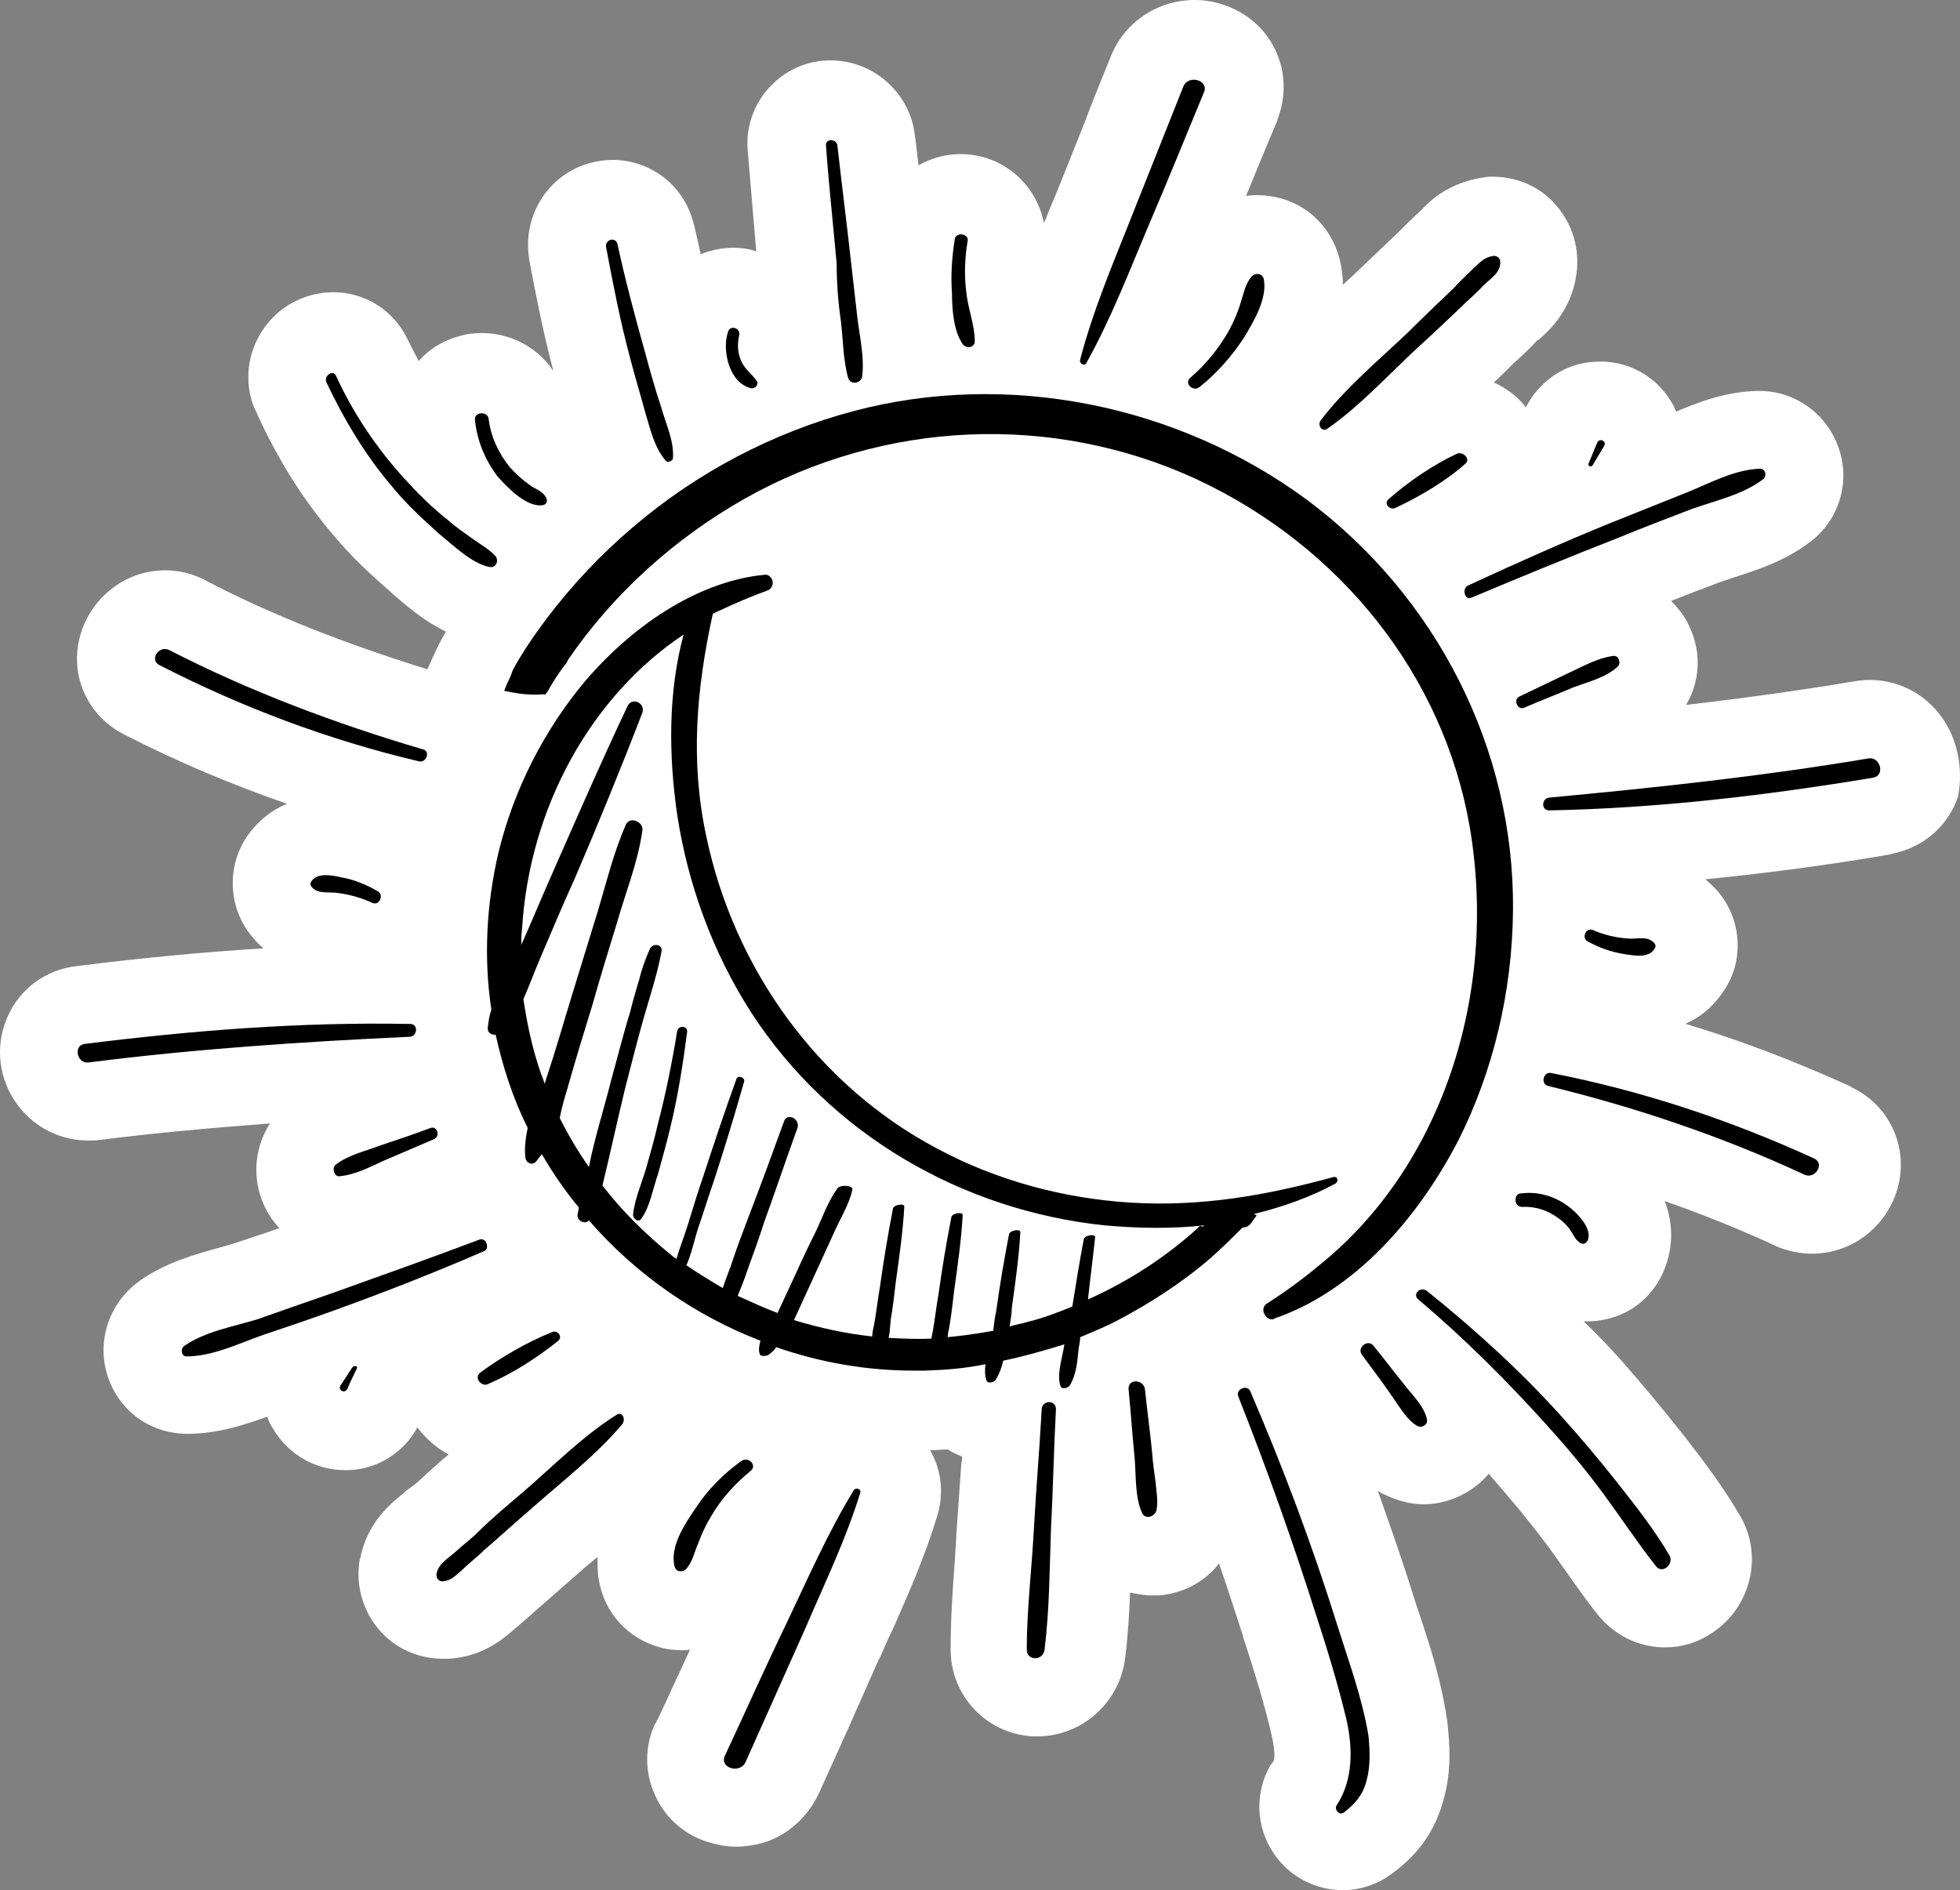
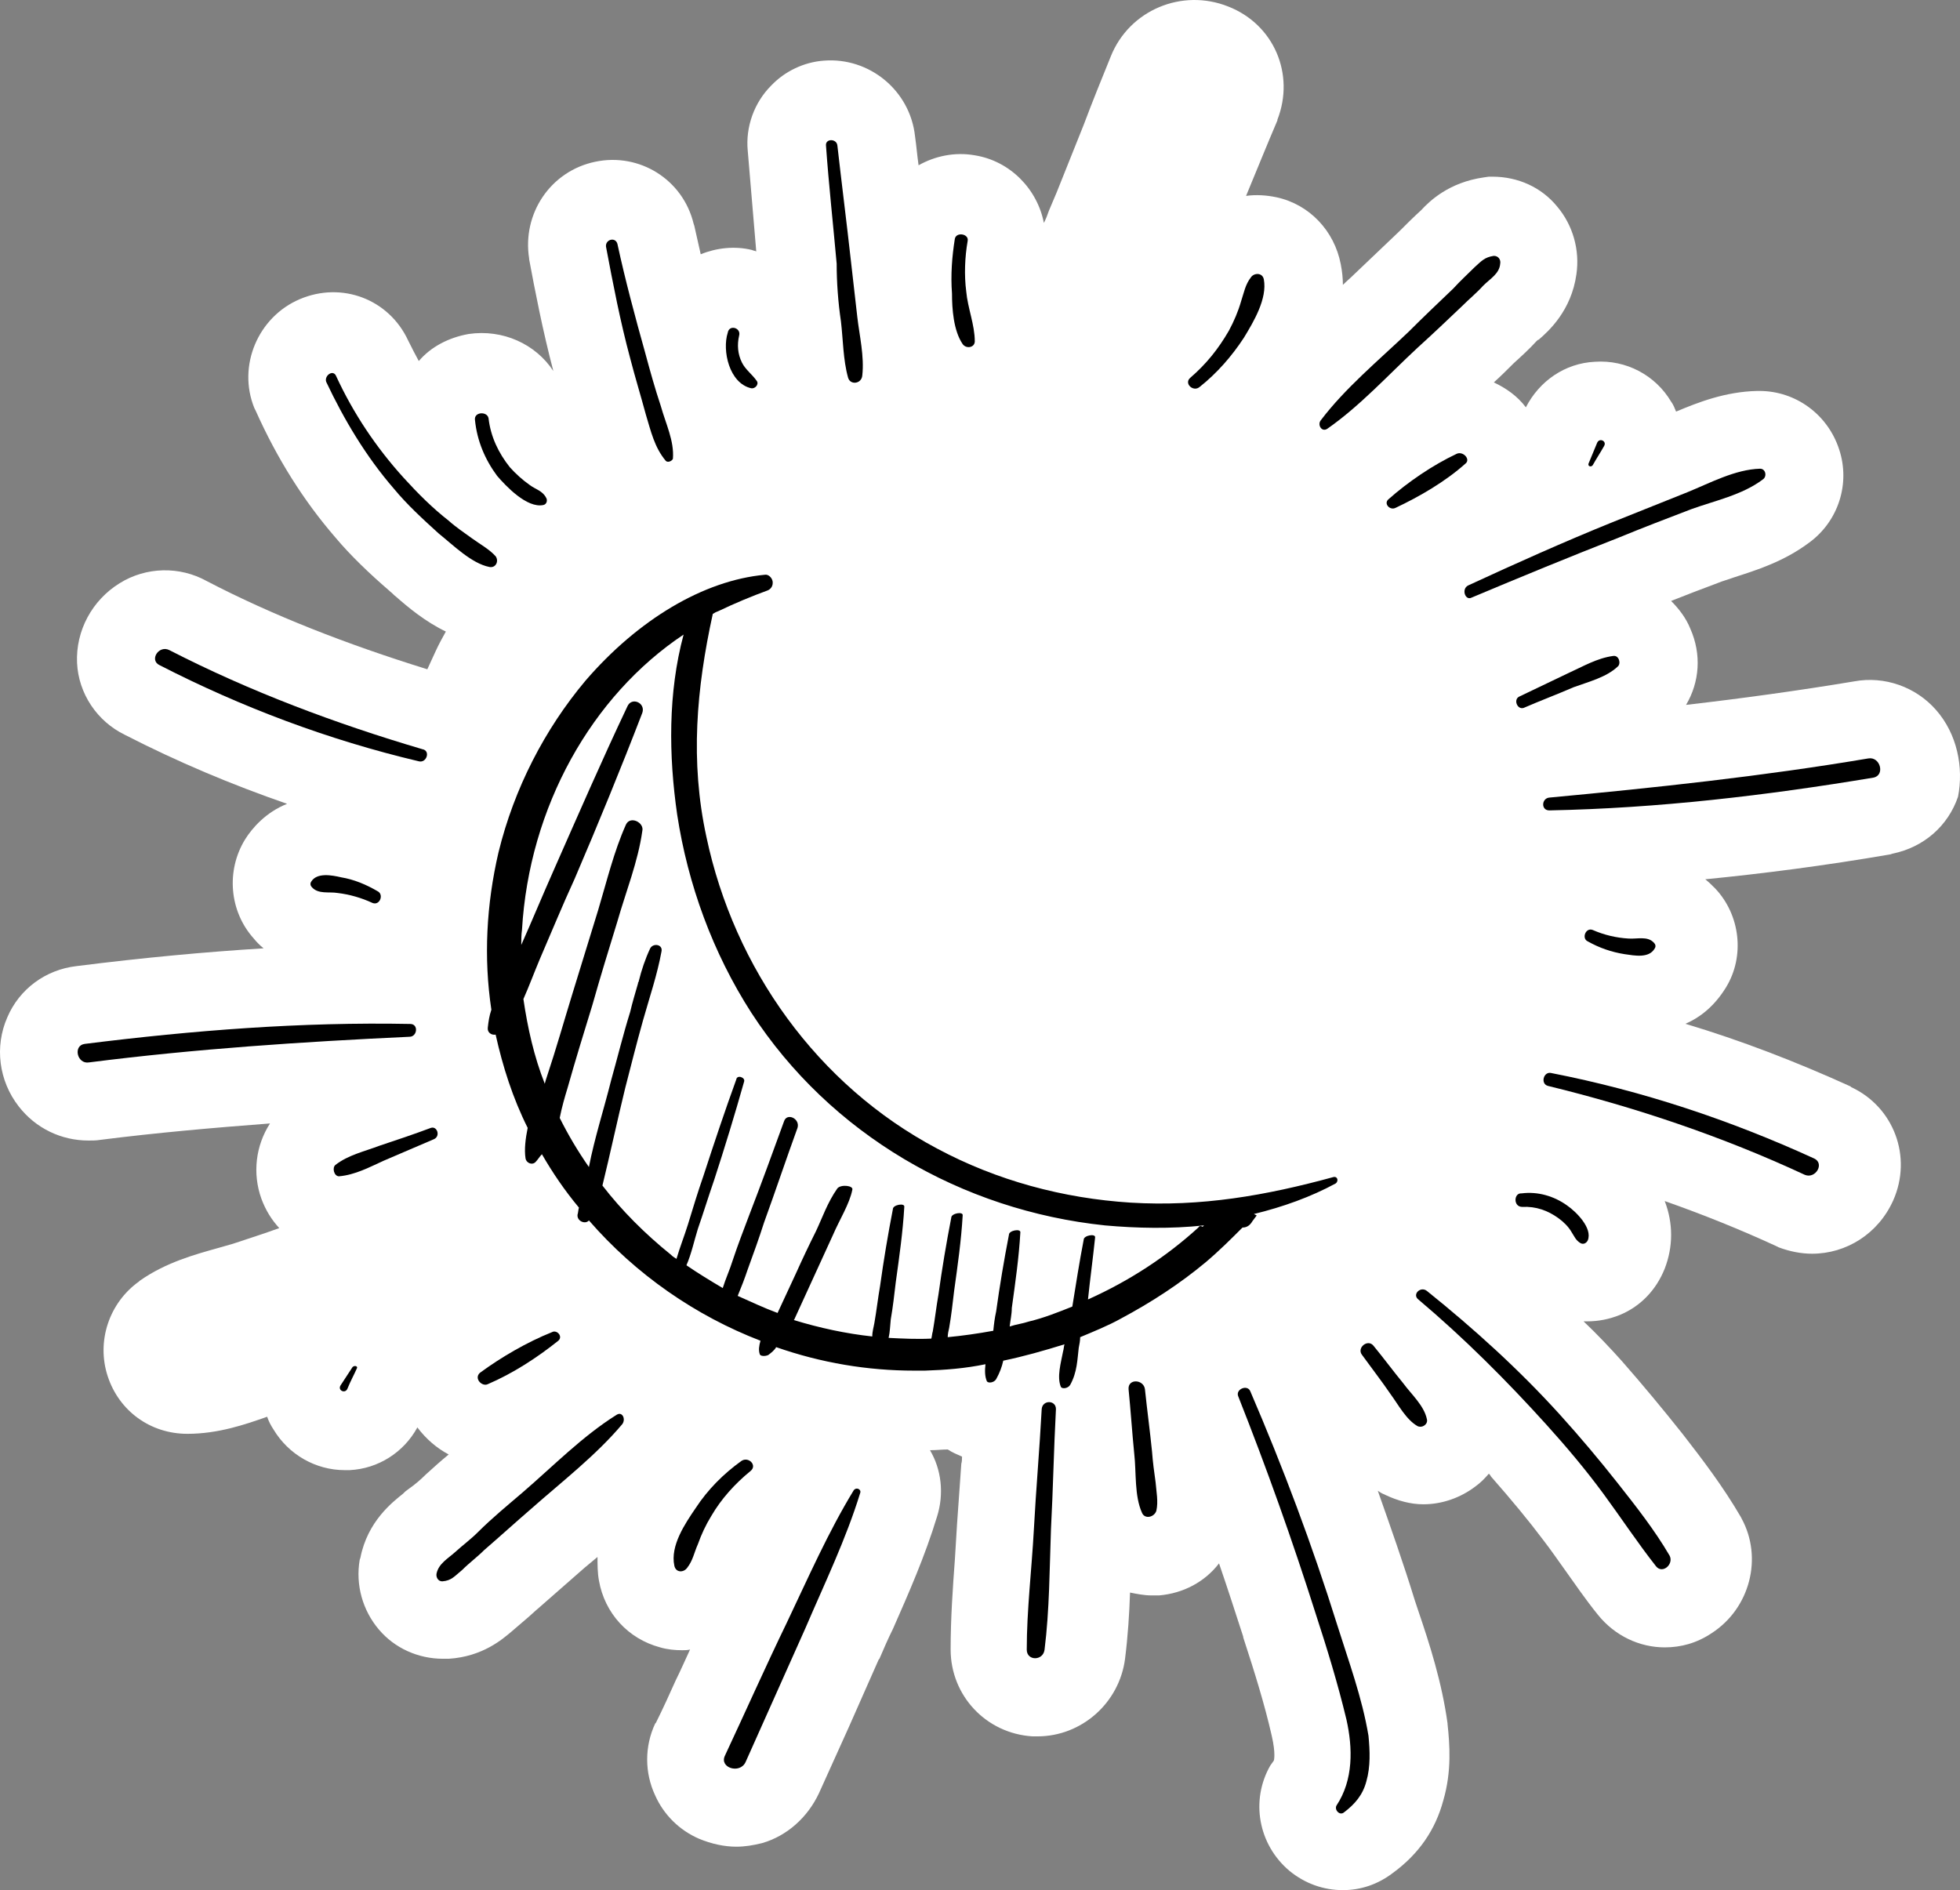
<svg xmlns="http://www.w3.org/2000/svg" xmlns:ns1="http://sodipodi.sourceforge.net/DTD/sodipodi-0.dtd" xmlns:ns2="http://www.inkscape.org/namespaces/inkscape" version="1.1" id="Layer_1" ns1:docname="97770ed29fc26f26e1e853f2ff7c6990.svg" x="0px" y="0px" viewBox="0 0 275.301 265.519" xml:space="preserve" width="275.301" height="265.519">
  <rect x="0" y="0" width="275.301" height="265.519" fill="#808080" stroke="none" />
  <defs id="defs46" />
  <style type="text/css" id="style2">
	.st0{fill:#FFFFFF;}
</style>
  <ns1:namedview bordercolor="#666666" borderopacity="1.0" id="namedview77" ns2:pagecheckerboard="0" ns2:pageopacity="0.0" ns2:pageshadow="2" pagecolor="#ffffff">
	</ns1:namedview>
  <path class="st0" d="m 271.923,99.719 c -2.8,-3.2 -7.2,-4.8 -11.5,-4 -7.8,1.3 -15.8,2.4 -23.6,3.3 1.9,-3.2 2.2,-7.1 0.6,-10.7 -0.6,-1.5 -1.6,-2.8 -2.7,-3.9 2,-0.8 4.1,-1.6 6.5,-2.5 0.7,-0.3 1.5,-0.5 2.3,-0.8 3.1,-1 7,-2.2 10.6,-4.9 4.1,-3 5.8,-8.3 4.2,-13.1 -1.6,-4.9 -6.1,-8.2 -11.2,-8.2 h -0.3 c -4.5,0.1 -8.3,1.6 -11.4,2.9 -0.2,-0.5 -0.4,-1 -0.7,-1.4 -2.2,-3.7 -6.3,-5.9 -10.7,-5.6 -4.2,0.2 -7.8,2.7 -9.7,6.4 -1.2,-1.6 -2.8,-2.7 -4.5,-3.5 1,-0.9 1.9,-1.8 2.8,-2.7 1.1,-1 2.2,-2 3.2,-3.1 0.1,-0.1 0.2,-0.2 0.3,-0.2 1.4,-1.2 4.6,-4.1 5.3,-9.2 0.5,-3.4 -0.5,-6.9 -2.7,-9.5 -2.2,-2.7 -5.5,-4.2 -9.1,-4.2 h -0.5 l -0.7,0.1 c -4.9,0.7 -7.6,3.3 -8.8,4.6 v 0 c -1.1,1 -2.1,2 -3.1,3 l -6.3,6 c -0.5,0.5 -1.1,1 -1.6,1.5 0,-0.9 -0.1,-1.9 -0.3,-2.9 -0.9,-4.7 -4.4,-8.4 -9,-9.4 -1.4,-0.3 -2.9,-0.4 -4.3,-0.2 1.5,-3.6 2.9,-7.1 4.4,-10.6 v -0.1 c 2.5,-6.4 -0.5,-13.4 -6.9,-15.9 -6.5,-2.6 -13.9,0.5 -16.5,7 -1.3,3.2 -2.6,6.4 -3.8,9.6 -1.3,3.2 -2.5,6.3 -3.8,9.5 l -1.1,2.6 c -0.2,0.6 -0.4,1.1 -0.7,1.7 -0.9,-4.7 -4.7,-8.7 -9.7,-9.5 -2.8,-0.5 -5.6,0.1 -7.9,1.4 -0.2,-1.4 -0.3,-2.7 -0.5,-4.1 -0.7,-6.4 -6.4,-11.1 -12.8,-10.6 -2.8,0.2 -5.5,1.5 -7.4,3.5 -2.4,2.4 -3.6,5.8 -3.3,9.1 0.4,4.8 0.8,9.5 1.2,14.2 -0.2,-0.1 -0.4,-0.1 -0.6,-0.2 -2.4,-0.6 -5,-0.3 -7.2,0.6 -0.3,-1.3 -0.6,-2.7 -0.9,-4 l -0.1,-0.3 c -1.5,-6.2 -7.6,-10 -13.8,-8.7 -6.3,1.3 -10.3,7.3 -9.3,13.6 v 0.1 c 0.8,4.3 1.9,10 3.4,15.7 -2.5,-3.8 -7.1,-5.9 -11.9,-5.2 -2.8,0.5 -5.3,1.8 -7,3.8 -0.5,-0.9 -1,-1.9 -1.5,-2.9 -2.7,-5.8 -9.3,-8.3 -15.2,-5.8 -5.9,2.5 -8.8,9.4 -6.4,15.3 l 0.2,0.4 c 3,6.7 6.7,12.6 11.2,17.8 2.1,2.5 4.7,5 7.6,7.5 l 0.1,0.1 c 0.3,0.2 0.5,0.5 0.8,0.7 1.7,1.5 4.1,3.5 7,4.9 -0.5,0.9 -1,1.8 -1.5,2.9 l -1.1,2.4 c -11.3,-3.5 -21.8,-7.6 -31,-12.4 -3.8,-2.1 -8.5,-2 -12.2,0.3 -3.9,2.4 -6.2,6.7 -6,11.2 0.2,4.3 2.8,8.2 6.7,10.1 7.4,3.8 15,7 22.8,9.7 -3,1.2 -4.9,3.4 -5.9,5 -2.7,4.4 -2.2,10.1 1.2,13.9 0.4,0.5 0.9,1 1.4,1.4 -8.1,0.5 -16.8,1.3 -26.3,2.5 -4.3,0.5 -8,3.2 -9.7,7.2 -1.8,4.1 -1.2,8.9 1.6,12.5 2.4,3.1 6,4.8 9.8,4.8 0.6,0 1.1,0 1.7,-0.1 7.9,-1 15.9,-1.7 23.8,-2.3 -2,3.1 -2.5,7 -1.2,10.6 0.6,1.6 1.4,2.9 2.5,4.1 -2.2,0.8 -4.4,1.5 -6.5,2.2 -0.7,0.2 -1.4,0.4 -2.1,0.6 -3.2,0.9 -7.3,2 -11,4.6 l -0.1,0.1 c -4.2,3 -6,8.4 -4.4,13.3 1.6,4.9 6,8.1 11.2,8.1 4.3,0 8.1,-1.3 11.2,-2.4 0.2,0.6 0.5,1.2 0.9,1.8 2.1,3.5 5.9,5.7 10,5.7 0.2,0 0.5,0 0.7,0 4,-0.2 7.6,-2.5 9.5,-6 1.2,1.6 2.7,2.9 4.4,3.8 -1.1,0.9 -2.1,1.8 -3.2,2.8 -0.7,0.7 -1.5,1.4 -2.5,2.1 l -0.4,0.3 c -0.1,0.1 -0.2,0.2 -0.3,0.3 -1.5,1.2 -5,3.9 -6,9 l -0.1,0.3 c -0.6,3.5 0.4,7.1 2.7,9.8 2.2,2.6 5.5,4.1 9,4.1 h 0.4 0.4 c 4.8,-0.3 7.6,-2.8 8.8,-3.8 l 0.7,-0.6 c 0.5,-0.4 0.9,-0.8 1.4,-1.2 0.6,-0.5 1.1,-1 1.7,-1.5 l 6.5,-5.7 c 0.6,-0.5 1.2,-1 1.8,-1.5 0,1.1 0,2.2 0.2,3.3 0.8,4.6 4.1,8.2 8.6,9.4 1,0.3 2.1,0.4 3.1,0.4 0.4,0 0.7,0 1.1,-0.1 -0.7,1.5 -1.3,2.9 -2,4.3 -0.9,2 -1.8,4 -2.8,6 l -0.1,0.1 c -1.5,3.2 -1.5,6.9 0,10.1 1.2,2.7 3.4,4.9 6.2,6.1 1.7,0.7 3.5,1.1 5.2,1.1 1.2,0 2.4,-0.2 3.6,-0.5 3.5,-1 6.4,-3.6 8,-7 1.4,-3.1 2.8,-6.2 4.2,-9.3 1.4,-3.2 2.8,-6.3 4.2,-9.5 l 0.1,-0.1 c 0.6,-1.4 1.2,-2.8 1.9,-4.2 2.2,-5 4.5,-10.2 6.2,-15.8 1,-3.2 0.6,-6.6 -1,-9.3 h 0.1 c 0.8,0 1.6,-0.1 2.4,-0.1 0.6,0.4 1.3,0.7 2,1 0,0.3 0,0.7 -0.1,1 -0.2,2.8 -0.4,5.7 -0.6,8.5 -0.1,1.6 -0.2,3.3 -0.3,4.9 -0.3,4.1 -0.6,8.3 -0.6,12.7 0,6.5 5,11.8 11.5,12.2 0.2,0 0.5,0 0.7,0 6.2,0 11.5,-4.7 12.3,-10.9 0.4,-3.2 0.6,-6.3 0.7,-9.3 1,0.2 2,0.4 3,0.4 0.4,0 0.7,0 1.1,0 3.4,-0.3 6.4,-1.9 8.4,-4.5 1.2,3.5 2.3,6.9 3.4,10.3 v 0.1 c 1.6,4.9 3,9.4 4,13.8 0.6,2.6 0.3,3.5 0.3,3.5 0,0 0,0 0,0 l -0.5,0.7 c -2.8,4.9 -1.7,11.1 2.7,14.8 2.2,1.8 4.8,2.7 7.5,2.7 2.5,0 4.9,-0.8 7,-2.4 3.7,-2.7 6,-6.1 7.1,-10.2 1.2,-4.1 0.9,-7.9 0.6,-10.7 v -0.1 c -0.8,-5.8 -2.5,-11.1 -4.1,-15.8 l -0.5,-1.5 c -1.6,-5.2 -3.4,-10.3 -5.2,-15.4 0.3,0.2 0.6,0.4 0.9,0.5 l 0.2,0.1 c 1.7,0.8 3.5,1.3 5.3,1.3 2.6,0 5.2,-0.9 7.3,-2.5 0.7,-0.5 1.3,-1.1 1.9,-1.8 0.1,0.1 0.2,0.2 0.3,0.4 2.9,3.3 5.3,6.2 7.4,9 1,1.3 1.9,2.6 2.9,4 1.5,2.1 3,4.3 4.7,6.4 2.4,3 5.9,4.6 9.4,4.6 2.3,0 4.5,-0.6 6.6,-2 5.4,-3.5 7.2,-10.6 4.2,-16.1 l -0.1,-0.2 c -2.5,-4.3 -5.4,-8.1 -8.2,-11.7 -2.7,-3.4 -5.6,-6.9 -8.5,-10.2 -1.7,-1.9 -3.5,-3.8 -5.4,-5.6 0.2,0 0.3,0 0.5,0 1.6,0 3.1,-0.3 4.6,-0.9 2.9,-1.2 5.1,-3.5 6.3,-6.5 1.2,-3.1 1.2,-6.4 0,-9.5 5.4,1.9 10.6,4 15.6,6.3 l 0.4,0.2 c 1.6,0.6 3.2,0.9 4.7,0.9 4.8,0 9.3,-2.8 11.4,-7.5 2.7,-6.1 0.1,-13.1 -5.9,-15.9 l -0.1,-0.1 c -7.7,-3.5 -15.5,-6.5 -23.2,-8.8 2.1,-0.9 4.1,-2.5 5.7,-5.1 2.7,-4.4 2,-10.2 -1.5,-13.9 -0.5,-0.5 -0.9,-0.9 -1.4,-1.3 8.1,-0.8 16.7,-1.9 26,-3.5 l 0.3,-0.1 c 4.4,-0.9 7.8,-3.9 9.2,-8 0.8,-4.1 -0.1,-8.8 -3.1,-12.2 z" id="path5" />
  <ns1:namedview bordercolor="#666666" borderopacity="1.0" id="namedview7" ns2:pagecheckerboard="0" ns2:pageopacity="0.0" ns2:pageshadow="2" pagecolor="#ffffff">
	</ns1:namedview>
  <g id="g74_1_" transform="translate(-7.882,-17.158)">
    <path id="path4_1_" d="m 231.6,82.5 c 0.5,-0.9 1.1,-1.8 1.6,-2.7 0.4,-0.7 -0.7,-1.2 -1,-0.4 -0.4,1 -0.8,1.9 -1.2,2.9 -0.1,0.4 0.4,0.5 0.6,0.2 z" />
    <path id="path6_1_" d="m 183.8,188.7 0.6,-0.8 -0.4,-0.2 c 4.1,-1 8,-2.4 11.5,-4.3 0.4,-0.3 0.3,-1 -0.3,-0.9 -9.5,2.6 -18.6,4.2 -28.5,3.6 -9.5,-0.6 -18.8,-3.1 -27.2,-7.6 -16.8,-8.9 -28.5,-25.3 -32.4,-43.8 -2.3,-10.6 -1.4,-20.8 0.9,-31.3 0.3,-0.2 0.5,-0.3 0.8,-0.4 2.3,-1.1 4.7,-2.1 6.9,-2.9 0.5,-0.2 0.8,-0.7 0.7,-1.3 -0.1,-0.5 -0.6,-1 -1.1,-0.9 -8.6,0.8 -17.8,6.3 -25.2,14.9 -5.7,6.8 -10,15.1 -12.2,24.1 -1.7,7.3 -2.1,14.8 -1,22.1 -0.3,0.9 -0.4,1.6 -0.5,2.5 -0.1,0.7 0.5,1.1 1.1,1 1,4.5 2.4,8.9 4.5,13.1 -0.3,1.5 -0.5,3 -0.3,4.3 0.1,0.6 0.9,1 1.4,0.5 0.3,-0.3 0.6,-0.8 0.9,-1.1 1.5,2.6 3.2,5.1 5.2,7.5 -0.1,0.3 -0.1,0.7 -0.2,1 -0.1,0.9 1.1,1.4 1.6,0.8 6.6,7.6 15,13.4 24.1,16.9 -0.2,0.7 -0.3,1.3 -0.1,1.9 0.1,0.3 0.8,0.3 1.2,0.1 0.4,-0.3 0.9,-0.7 1.1,-1.1 6.3,2.2 12.8,3.3 19.4,3.3 0.5,0 1,0 1.5,0 2.9,-0.1 5.6,-0.3 8.5,-0.9 -0.1,0.9 -0.1,1.7 0.2,2.4 0.2,0.3 1,0.2 1.3,-0.3 0.5,-0.9 0.8,-1.7 1,-2.6 2.9,-0.6 5.7,-1.4 8.6,-2.3 -0.1,0.3 -0.1,0.7 -0.2,1 -0.3,1.6 -0.9,3.6 -0.3,5 0.2,0.3 1,0.2 1.3,-0.3 1,-1.8 1,-3.6 1.2,-5.2 0.1,-0.5 0.2,-1 0.2,-1.5 1.9,-0.8 3.9,-1.6 5.7,-2.6 4.3,-2.3 8.3,-4.9 11.9,-7.9 1.9,-1.6 3.6,-3.3 5.2,-4.9 0.7,0 1.1,-0.4 1.4,-0.9 z m -7.6,0.9 c -4.5,4.1 -9.7,7.5 -15.5,10.1 0.3,-2.9 0.7,-5.8 1,-8.7 0.1,-0.6 -1.6,-0.3 -1.6,0.3 -0.6,3.1 -1.1,6.3 -1.6,9.4 -2,0.8 -4,1.6 -6.1,2.1 -0.9,0.3 -1.8,0.4 -2.7,0.7 0.1,-0.9 0.3,-1.7 0.3,-2.6 0.5,-3.6 1,-7.1 1.2,-10.6 0.1,-0.6 -1.6,-0.3 -1.6,0.3 -0.7,3.6 -1.3,7.2 -1.8,10.8 -0.2,0.9 -0.3,1.7 -0.4,2.7 -2.2,0.4 -4.3,0.7 -6.4,0.9 0,-0.4 0.1,-0.9 0.2,-1.3 0.3,-1.7 0.5,-3.5 0.7,-5.2 0.5,-3.6 1,-7.1 1.2,-10.6 0.1,-0.6 -1.6,-0.3 -1.6,0.3 -0.7,3.6 -1.3,7.2 -1.8,10.8 -0.3,1.7 -0.5,3.5 -0.8,5.2 -0.1,0.3 -0.1,0.6 -0.2,1 -2,0.1 -4,0 -6,-0.1 0.2,-0.9 0.2,-1.7 0.3,-2.6 0.3,-1.7 0.5,-3.5 0.7,-5.2 0.5,-3.6 1,-7.1 1.2,-10.6 0.1,-0.6 -1.6,-0.3 -1.6,0.3 -0.7,3.6 -1.3,7.2 -1.8,10.8 -0.3,1.7 -0.5,3.5 -0.8,5.2 -0.1,0.6 -0.3,1.2 -0.3,1.9 -3.7,-0.4 -7.4,-1.2 -11,-2.3 0,-0.1 0.1,-0.1 0.1,-0.2 0.9,-2 1.8,-3.9 2.7,-5.9 0.9,-2 1.8,-3.9 2.7,-5.9 0.9,-2.1 2.3,-4.3 2.7,-6.3 v 0 c 0.2,-0.6 -1.6,-0.8 -2.1,-0.2 -1.4,2 -2.1,4.1 -3,6 -1,2 -1.9,3.9 -2.8,5.9 -0.9,1.9 -1.7,3.7 -2.6,5.6 -1.9,-0.7 -3.8,-1.6 -5.6,-2.4 0.5,-1.2 1,-2.5 1.4,-3.7 0.8,-2.2 1.6,-4.4 2.3,-6.6 1.6,-4.4 3.1,-8.9 4.7,-13.3 0.4,-1.3 -1.5,-2.2 -1.9,-0.9 -1.6,4.4 -3.2,8.8 -4.9,13.2 -0.8,2.1 -1.6,4.2 -2.3,6.3 -0.4,1.3 -1,2.6 -1.4,3.9 -1.7,-1 -3.5,-2.1 -5.1,-3.2 0.7,-1.6 1.1,-3.5 1.6,-5.1 0.8,-2.3 1.5,-4.6 2.3,-6.9 1.5,-4.6 2.9,-9.2 4.2,-13.8 0.2,-0.6 -1,-1 -1.1,-0.3 -1.6,4.4 -3.1,8.9 -4.6,13.5 -0.8,2.3 -1.5,4.6 -2.2,6.9 -0.5,1.6 -1.1,3.1 -1.6,4.8 -0.3,-0.2 -0.5,-0.3 -0.8,-0.6 -3.6,-2.9 -6.9,-6.2 -9.6,-9.7 1.1,-4.5 2.1,-9.2 3.2,-13.7 0.8,-3.1 1.6,-6.3 2.5,-9.5 0.9,-3.2 2,-6.4 2.6,-9.7 0.2,-1 -1.2,-1.2 -1.6,-0.4 v 0 c -0.7,1.5 -1.2,3 -1.6,4.6 0,0.1 -0.1,0.2 -0.1,0.2 v 0.1 c -0.4,1.4 -0.8,2.7 -1.1,4 -1,3.2 -1.8,6.5 -2.7,9.7 -1,4 -2.3,8 -3.1,12.1 -1.6,-2.3 -2.9,-4.5 -4.1,-6.9 0.3,-1.5 0.7,-2.9 1.1,-4.2 1.1,-3.9 2.3,-7.8 3.5,-11.7 1.1,-3.9 2.3,-7.8 3.5,-11.7 1.2,-4.2 2.9,-8.4 3.5,-12.7 v 0 c 0.3,-1.2 -1.7,-2.2 -2.3,-0.9 -1.7,3.8 -2.7,8 -3.9,12 -1.2,3.9 -2.4,7.8 -3.6,11.7 -1.2,3.9 -2.3,7.8 -3.6,11.7 -0.1,0.3 -0.2,0.6 -0.3,1 -1.5,-3.8 -2.4,-7.8 -3,-11.9 0.8,-1.8 1.5,-3.7 2.3,-5.6 1.6,-3.7 3.2,-7.6 4.9,-11.3 3.3,-7.7 6.5,-15.5 9.5,-23.3 0.5,-1.4 -1.5,-2.3 -2.1,-0.9 -3.6,7.6 -6.9,15.2 -10.3,22.9 -1.6,3.6 -3,7 -4.6,10.6 0,-0.7 0,-1.4 0.1,-2.1 1,-17.3 9.8,-32.9 22.7,-41.5 -2.2,8.2 -2.1,17 -0.9,25.3 1.5,9.8 5,19.4 10.4,27.8 11.1,17.1 29.6,27.8 49.7,29.9 4.5,0.4 9.2,0.5 13.9,0 -0.1,0.1 -0.1,0.1 -0.2,0.2 -0.3,-0.2 -0.5,-0.1 -0.6,0.1 z" />
-     <path id="path8_1_" d="m 79.1,113.2 -0.4,1 1,0.2 c 1.5,0.3 3,0.4 4.3,0.3 h 0.5 l 0.3,-0.4 c 0.7,-1.3 1.7,-2.8 2.4,-3.7 0.3,-0.3 0.4,-0.6 0.5,-0.8 6.3,-9.2 14.9,-17 24.8,-22.6 19.5,-11 43.2,-12.1 63.5,-2.7 20.3,9.5 34.6,27.6 38.3,48.7 4.1,23.8 -4.1,48 -21,61.6 -2.5,2.1 -5,3.9 -7.5,5.5 -0.5,0.3 -0.6,1 -0.3,1.5 0.2,0.4 0.6,0.7 1,0.7 0.1,0 0.3,0 0.3,-0.1 10.1,-3.4 19.4,-12.5 25.9,-25 4.9,-9.7 7.6,-20.9 7.7,-32.4 0.2,-22.6 -10.7,-44 -28.9,-57.6 -18.3,-13.5 -42.2,-18.2 -63.7,-12.5 -11.3,3 -22,8.6 -31,16.3 -4.6,3.9 -8.6,8.2 -12.1,12.8 -1.8,2.4 -3.5,4.9 -4.8,7.3 -0.2,0.7 -0.5,1.3 -0.8,1.9 z" />
-     <path id="path10_1_" d="m 160.5,68.1 c 3.4,-6.1 5.9,-12.6 8.6,-19 2.7,-6.3 5.3,-12.7 7.9,-19 0.7,-1.7 -2.2,-2.5 -2.9,-0.8 -2.5,6.3 -5.1,12.8 -7.6,19.1 -2.5,6.3 -5.2,12.7 -6.9,19.3 -0.2,0.5 0.7,1 0.9,0.4 z" />
    <path id="path12_1_" d="m 175.1,70.2 c -1,0.8 0.4,2.1 1.3,1.3 2.4,-1.9 4.5,-4.3 6.2,-6.9 1.4,-2.3 3.3,-5.5 2.8,-8.2 -0.2,-1 -1.4,-0.9 -1.8,-0.3 -0.8,1 -1,2.2 -1.4,3.4 -0.4,1.4 -1,2.8 -1.7,4.1 -1.5,2.6 -3.2,4.7 -5.4,6.6 z" />
    <path id="path14_1_" d="m 194.3,77.4 c 4.6,-3.2 8.6,-7.6 12.7,-11.4 2.1,-1.9 4.1,-3.8 6.2,-5.8 1,-1 2.1,-1.9 3,-2.9 1,-1 2.3,-1.7 2.4,-3.1 0.1,-0.5 -0.2,-1.1 -0.9,-1.1 -1.3,0.2 -1.7,0.7 -2.7,1.6 -1,1 -2,1.9 -3,3 -2.1,2 -4.3,4.1 -6.3,6.1 -4.2,4 -8.9,7.9 -12.3,12.4 -0.5,0.6 0.1,1.7 0.9,1.2 z" />
    <path id="path16_1_" d="m 212.5,80.9 c -3.4,1.6 -6.9,4 -9.6,6.4 -0.7,0.6 0.2,1.6 1,1.2 3.4,-1.6 7,-3.7 9.8,-6.2 0.8,-0.6 -0.3,-1.8 -1.2,-1.4 z" />
    <path id="path18_1_" d="m 214.6,101.1 c 6.9,-2.9 13.7,-5.7 20.6,-8.4 3.4,-1.4 6.8,-2.7 10.2,-4 3.3,-1.2 7.2,-2 10.1,-4.2 0.6,-0.4 0.4,-1.5 -0.4,-1.5 -3.5,0.1 -7,2 -10.2,3.3 -3.5,1.4 -7,2.8 -10.5,4.2 -6.9,2.8 -13.6,5.8 -20.3,8.9 -1,0.5 -0.4,2.2 0.5,1.7 z" />
    <path id="path20_1_" d="m 235.1,110.8 c 0.5,-0.4 0.2,-1.6 -0.6,-1.5 -2.3,0.3 -4.3,1.5 -6.3,2.4 -2.3,1.1 -4.6,2.2 -6.9,3.3 -0.9,0.4 -0.3,1.9 0.6,1.6 2.3,-1 4.7,-1.9 7,-2.9 2.2,-0.8 4.6,-1.4 6.2,-2.9 z" />
    <path id="path22_1_" d="m 270.3,123.7 c -14.8,2.5 -29.8,4.1 -44.8,5.5 -1.1,0.1 -1.2,1.8 0,1.8 15.3,-0.3 30.5,-2.1 45.5,-4.6 1.7,-0.3 1,-3 -0.7,-2.7 z" />
    <path id="path24_1_" d="m 236.1,151.2 c 1.4,0.2 3.4,0.6 4.2,-0.8 0.2,-0.3 0.1,-0.6 -0.1,-0.8 -0.9,-1 -2.4,-0.5 -3.6,-0.6 -1.7,-0.1 -3.4,-0.5 -5,-1.2 -1,-0.4 -1.6,1.2 -0.7,1.6 1.6,0.9 3.3,1.5 5.2,1.8 z" />
    <path id="path26_1_" d="m 262.7,179.9 c -11.8,-5.4 -24.1,-9.5 -36.9,-12 -1.1,-0.3 -1.6,1.5 -0.5,1.8 12.3,3 24.5,7.1 36.1,12.5 1.5,0.6 2.8,-1.6 1.3,-2.3 z" />
    <path id="path28_1_" d="m 57.4,209.2 c -0.6,0.9 -1.1,1.7 -1.7,2.6 -0.4,0.7 0.7,1.2 1,0.4 0.4,-1 0.9,-1.9 1.3,-2.8 0.2,-0.3 -0.3,-0.5 -0.6,-0.2 z" />
    <path id="path30_1_" d="m 127.8,226.5 c -3.6,5.9 -6.4,12.3 -9.4,18.6 -3,6.2 -5.8,12.5 -8.7,18.7 -0.8,1.7 2.1,2.6 2.9,0.9 2.8,-6.3 5.6,-12.5 8.4,-18.8 2.7,-6.3 5.7,-12.5 7.7,-19 0.2,-0.5 -0.5,-0.9 -0.9,-0.4 z" />
    <path id="path32_1_" d="m 113.3,223.8 c 1,-0.8 -0.3,-2.1 -1.3,-1.4 -2.5,1.8 -4.7,4 -6.4,6.6 -1.5,2.2 -3.6,5.3 -3,8.1 0.2,1 1.3,1 1.8,0.3 0.8,-1 1,-2.2 1.5,-3.3 0.5,-1.4 1.1,-2.7 1.9,-4 1.4,-2.4 3.3,-4.5 5.5,-6.3 z" />
    <path id="path34_1_" d="m 94.5,215.9 c -4.8,3 -8.9,7.2 -13.2,10.9 -2.1,1.8 -4.3,3.6 -6.3,5.6 -1,1 -2.1,1.8 -3.2,2.8 -1,0.9 -2.3,1.6 -2.6,3 -0.1,0.5 0.2,1.1 0.8,1.1 1.3,-0.1 1.7,-0.7 2.8,-1.6 1,-1 2.1,-1.8 3.1,-2.8 2.2,-1.9 4.4,-3.9 6.6,-5.8 4.3,-3.8 9.1,-7.5 12.8,-11.9 0.5,-0.7 0,-1.8 -0.8,-1.3 z" />
    <path id="path36_1_" d="m 76.4,211.6 c 3.5,-1.5 6.9,-3.7 9.9,-6.1 0.7,-0.6 -0.2,-1.6 -0.9,-1.2 -3.5,1.4 -7.1,3.5 -10.1,5.7 -0.9,0.8 0.3,2 1.1,1.6 z" />
-     <path id="path38_1_" d="m 75.2,191.3 c -6.9,2.6 -13.9,5.1 -20.9,7.6 -3.5,1.2 -6.9,2.4 -10.3,3.6 -3.3,1 -7.3,1.7 -10.2,3.7 -0.6,0.4 -0.5,1.5 0.3,1.5 3.5,0 7.1,-1.7 10.4,-2.9 3.6,-1.2 7.1,-2.4 10.7,-3.7 6.9,-2.5 13.8,-5.2 20.7,-8.2 0.8,-0.3 0.3,-2 -0.7,-1.6 z" />
    <path id="path40_1_" d="m 68.4,175.6 c -2.4,0.9 -4.8,1.7 -7.2,2.5 -2.1,0.8 -4.4,1.3 -6.2,2.7 -0.5,0.4 -0.2,1.6 0.5,1.6 2.3,-0.2 4.3,-1.3 6.3,-2.2 2.3,-1 4.7,-2 7,-3 1,-0.4 0.5,-1.9 -0.4,-1.6 z" />
    <path id="path42_1_" d="m 65.5,161 c -15.3,-0.3 -30.5,0.9 -45.7,2.8 -1.7,0.2 -1.1,2.9 0.6,2.6 14.9,-1.9 30,-2.9 45,-3.6 1.1,0 1.3,-1.8 0.1,-1.8 z" />
    <path id="path44_1_" d="m 55.8,140.4 c -1.3,-0.3 -3.4,-0.7 -4.2,0.6 -0.2,0.3 -0.1,0.6 0.1,0.8 0.9,1 2.4,0.6 3.6,0.8 1.7,0.2 3.4,0.7 4.9,1.4 1,0.4 1.6,-1.1 0.8,-1.6 -1.7,-1 -3.4,-1.7 -5.2,-2 z" />
    <path id="path46_1_" d="m 30.3,110.6 c 11.5,5.9 23.7,10.5 36.4,13.5 1.1,0.3 1.7,-1.5 0.5,-1.7 C 55,118.8 43,114.3 31.7,108.5 c -1.5,-0.8 -2.9,1.4 -1.4,2.1 z" />
    <path id="path48_1_" d="m 221.7,186.7 c 1.9,-0.1 3.6,0.5 5.1,1.6 0.7,0.5 1.4,1.2 1.8,1.9 0.4,0.6 0.6,1.2 1.3,1.6 0.4,0.2 0.8,0 1,-0.4 0.7,-1.7 -1.6,-4 -2.9,-4.9 -1.8,-1.3 -4.1,-2 -6.4,-1.7 -1.1,-0.1 -1.2,1.9 0.1,1.9 z" />
    <path id="path50_1_" d="m 235.1,225.5 c -2.6,-3.3 -5.3,-6.5 -8.1,-9.6 -5.7,-6.3 -12.1,-12.1 -18.7,-17.4 -0.9,-0.7 -2.1,0.5 -1.2,1.2 6.4,5.4 12.4,11.4 18,17.6 2.8,3.1 5.5,6.3 8,9.7 2.5,3.4 4.8,6.9 7.4,10.2 0.9,1.1 2.5,-0.3 1.9,-1.5 -2.1,-3.6 -4.7,-6.9 -7.3,-10.2 z" />
    <path id="path52_1_" d="m 205,211.5 c -1.4,-1.7 -2.8,-3.6 -4.2,-5.3 -0.8,-1 -2.4,0.3 -1.6,1.3 1.3,1.8 2.7,3.6 4,5.5 1.1,1.5 2.2,3.6 3.8,4.5 0.7,0.3 1.5,-0.3 1.3,-1 -0.4,-1.9 -2.2,-3.5 -3.3,-5 z" />
    <path id="path54_1_" d="m 195.7,245.4 c -3.5,-11.2 -7.6,-22.1 -12.2,-32.8 -0.4,-1 -2.1,-0.3 -1.7,0.7 4,10.1 7.6,20.2 10.9,30.6 1.6,4.9 3.1,9.8 4.3,14.8 0.9,4 1,8.5 -1.4,12.1 -0.3,0.6 0.4,1.4 1,1 1.6,-1.2 2.7,-2.5 3.2,-4.4 0.6,-2.1 0.5,-4.3 0.3,-6.4 -0.9,-5.4 -2.8,-10.5 -4.4,-15.6 z" />
    <path id="path56_1_" d="m 169.7,221.1 c -0.3,-3 -0.7,-5.9 -1,-8.8 -0.2,-1.4 -2.4,-1.5 -2.3,0 0.3,3 0.5,6.1 0.8,9.1 0.3,2.6 0,5.9 1.1,8.3 0.4,0.9 1.7,0.6 2,-0.3 0.3,-1.3 0,-2.7 -0.1,-4 -0.2,-1.4 -0.4,-2.9 -0.5,-4.3 z" />
    <path id="path58_1_" d="m 154.2,215.1 c -0.3,5.6 -0.8,11.3 -1.1,16.9 -0.3,5.6 -1,11.3 -1,16.9 0,1.6 2.3,1.6 2.5,0 0.7,-5.6 0.7,-11.4 0.9,-16.9 0.3,-5.6 0.4,-11.3 0.7,-16.9 0,-1.3 -1.9,-1.3 -2,0 z" />
    <path id="path60_1_" d="m 63.2,85.8 c 1.9,2.3 4.1,4.3 6.3,6.3 2,1.6 4.6,4.2 7.1,4.7 C 77.5,97 78,96 77.5,95.3 76.6,94.3 75.3,93.6 74.2,92.8 73.1,92 71.9,91.2 70.9,90.3 68.6,88.5 66.6,86.5 64.6,84.3 60.7,80 57.5,75.2 55.1,70 c -0.4,-1 -1.7,-0.1 -1.4,0.8 2.5,5.3 5.6,10.5 9.5,15 z" />
    <path id="path62_1_" d="m 84.2,88.1 c 0.5,-0.1 0.6,-0.7 0.4,-1 -0.5,-1 -1.5,-1.2 -2.3,-1.8 -1,-0.7 -2,-1.6 -2.8,-2.5 -1.6,-2 -2.7,-4.3 -3,-6.9 -0.2,-1 -2.1,-0.9 -1.9,0.3 0.3,2.9 1.4,5.5 3.1,7.8 1.2,1.4 4.2,4.6 6.5,4.1 z" />
    <path id="path64_1_" d="m 98.6,75.4 c 0.7,2.3 1.2,4.6 2.8,6.5 0.3,0.3 0.9,0 1,-0.3 0.2,-2.5 -1,-4.9 -1.7,-7.4 -0.8,-2.4 -1.5,-4.9 -2.2,-7.5 -1.4,-5 -2.8,-10.2 -3.9,-15.3 -0.3,-1 -1.7,-0.6 -1.6,0.4 1,5.3 2,10.5 3.4,15.7 0.7,2.7 1.5,5.3 2.2,7.9 z" />
    <path id="path66_1_" d="m 113.4,71.7 c 0.5,0.1 1.1,-0.5 0.8,-1 -0.7,-1 -1.6,-1.6 -2.1,-2.6 -0.6,-1.2 -0.7,-2.5 -0.4,-3.8 0.3,-1.1 -1.4,-1.6 -1.6,-0.4 -0.8,2.5 0.2,7.1 3.3,7.8 z" />
    <path id="path68_1_" d="m 126,62.3 c 0.3,2.5 0.3,5.4 1,7.9 0.3,1.1 1.9,0.9 2,-0.3 0.3,-2.7 -0.4,-5.6 -0.7,-8.2 -0.3,-2.7 -0.6,-5.3 -0.9,-7.9 -0.6,-5.4 -1.3,-10.9 -1.9,-16.2 -0.1,-1 -1.7,-1 -1.6,0 0.4,5.6 1,11 1.5,16.6 0,2.6 0.2,5.4 0.6,8.1 z" />
    <path id="path70_1_" d="m 143.1,65.5 c 0.5,0.7 1.7,0.5 1.7,-0.4 0,-2.3 -1,-4.7 -1.2,-7 -0.3,-2.3 -0.2,-4.8 0.2,-7.1 0.2,-1 -1.6,-1.3 -1.8,-0.3 -0.4,2.5 -0.6,5.1 -0.4,7.7 0,2.1 0.2,5.2 1.5,7.1 z" />
-     <path id="path72_1_" d="m 103,162 c -0.7,4.3 -1.6,8.8 -2.7,13 -0.5,2.2 -1.1,4.3 -1.7,6.4 -0.6,2 -1.6,4.3 -1.8,6.4 0,0.6 0.8,1.2 1.2,0.5 1.2,-1.7 1.6,-4.2 2.3,-6.2 0.6,-2.2 1.2,-4.3 1.7,-6.4 1.1,-4.5 1.8,-9 2.4,-13.6 0.1,-0.8 -1.2,-1 -1.4,-0.1 z" />
  </g>
</svg>